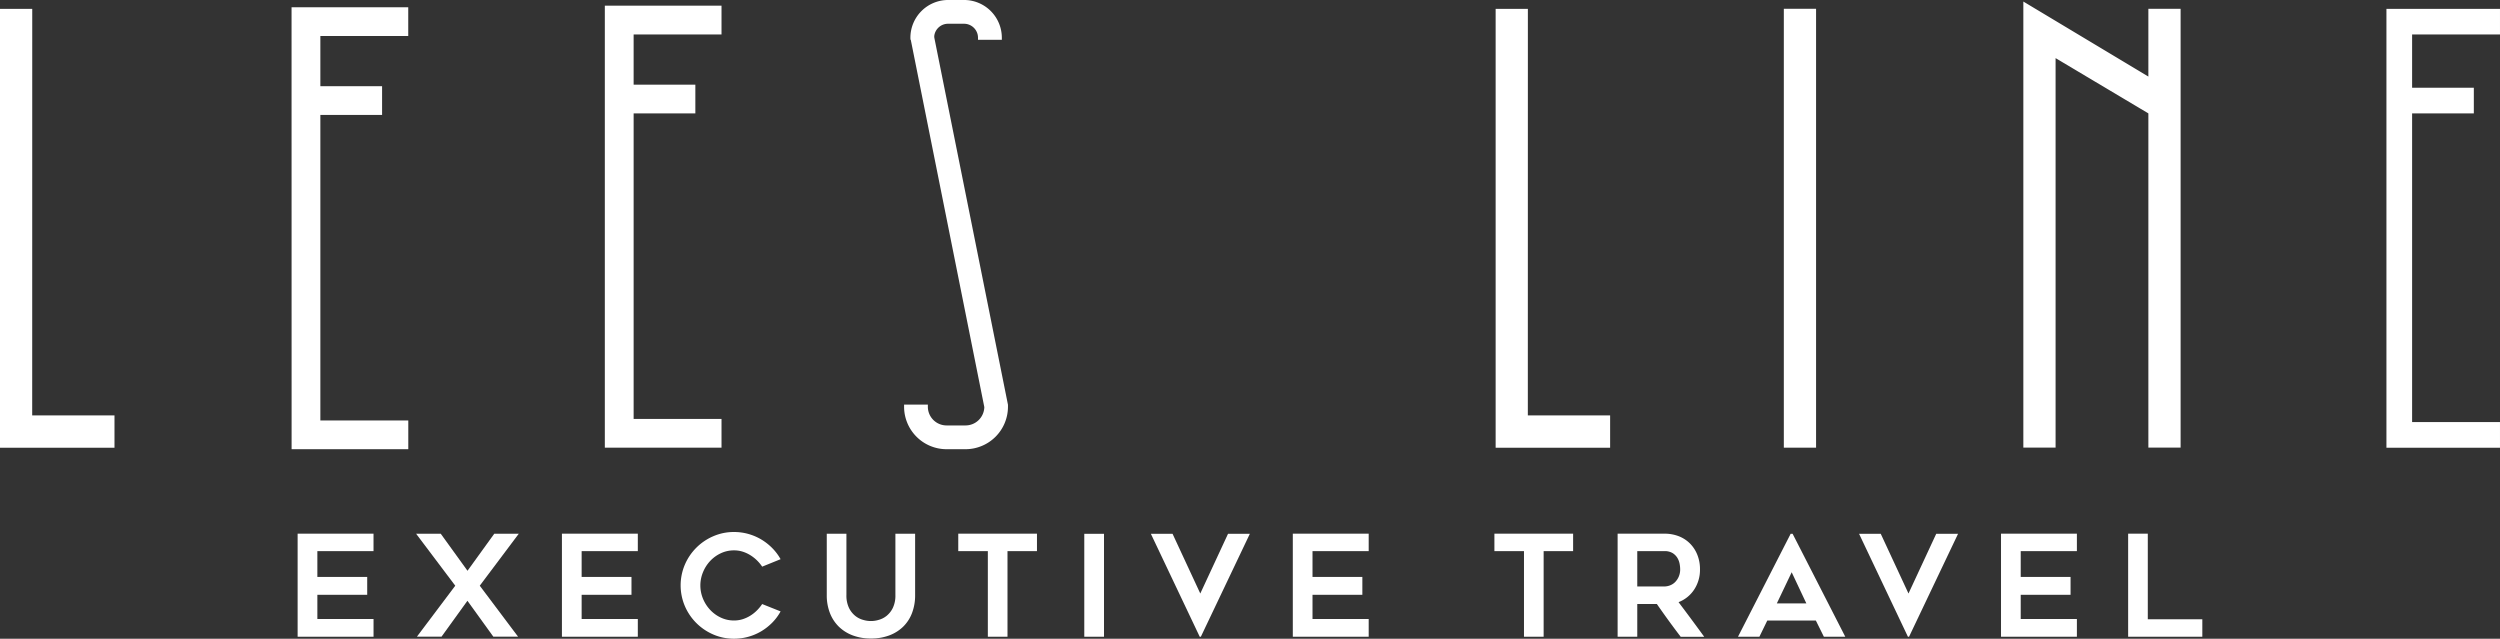
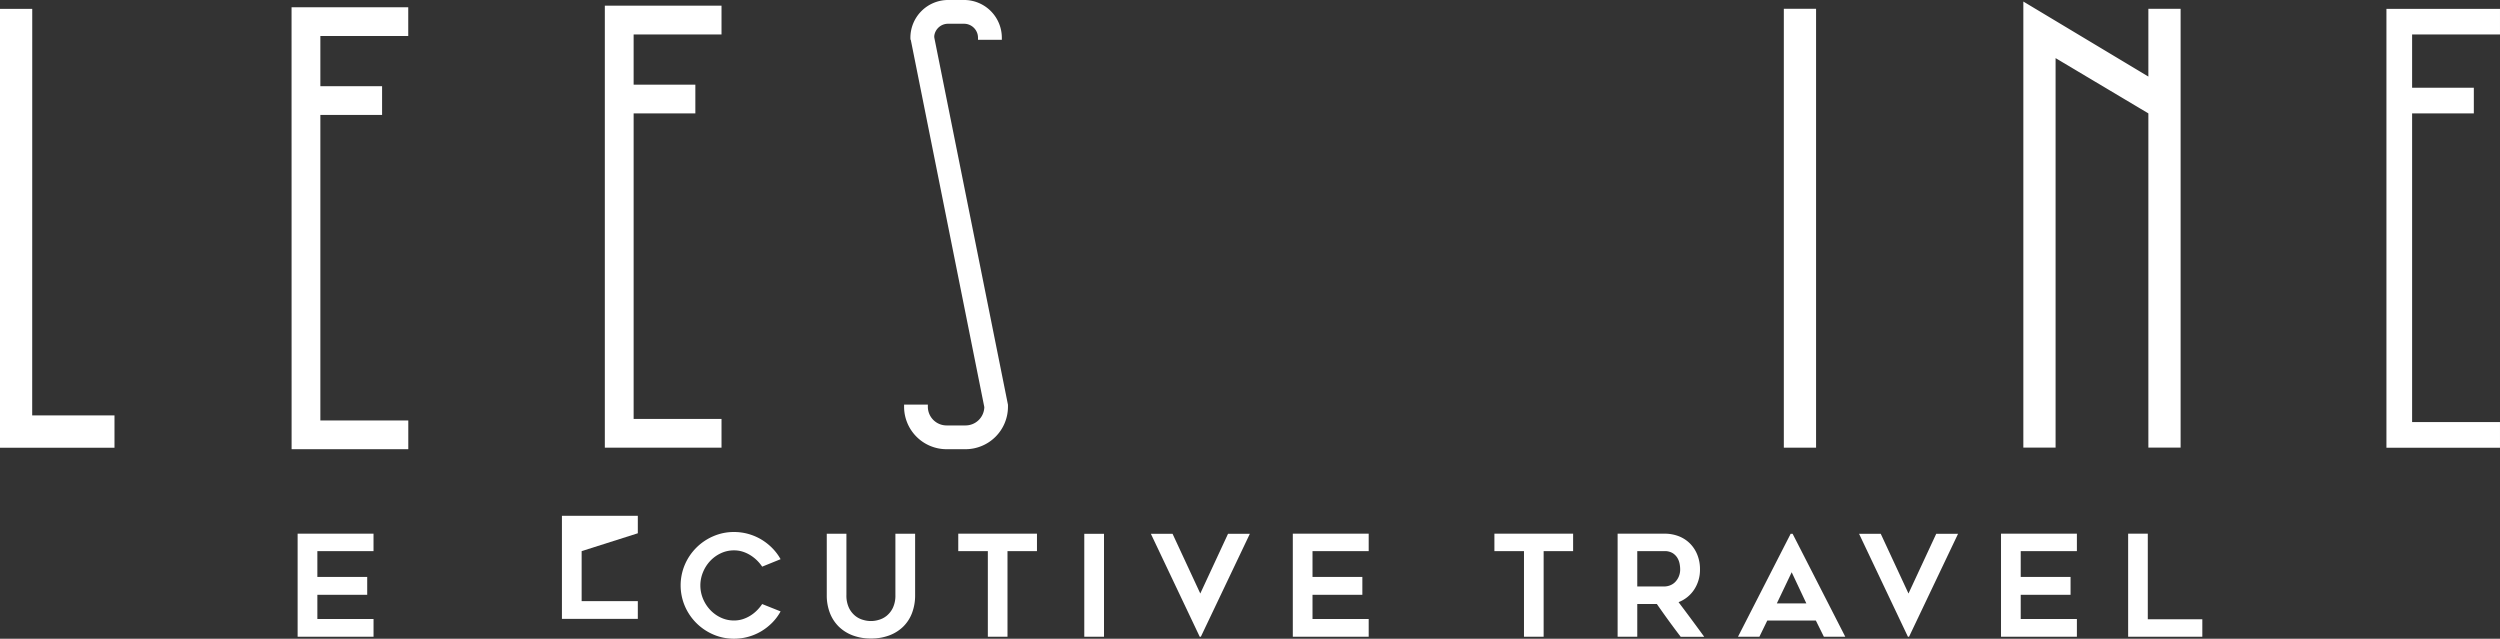
<svg xmlns="http://www.w3.org/2000/svg" viewBox="0 0 203.537 52">
  <rect x="0" y="0" width="203.537" height="52" fill="#333333" stroke="none" />
  <g fill="#fff">
    <path d="M25.838 44.87v2.1h4.058v1.456h-4.058v1.972h4.574v1.444h-6.181v-8.391h6.179v1.421Z" data-name="Path 8127" />
-     <path d="m37.065 47.685-3.187-4.23h2.006l2.178 3.015 2.178-3.015h1.995l-3.175 4.23 3.118 4.15h-2.013l-2.109-2.923-2.109 2.923h-2.004Z" data-name="Path 8128" />
-     <path d="M47.354 44.87v2.1h4.058v1.456h-4.058v1.972h4.574v1.444h-6.179v-8.391h6.179v1.421Z" data-name="Path 8129" />
+     <path d="M47.354 44.87v2.1h4.058h-4.058v1.972h4.574v1.444h-6.179v-8.391h6.179v1.421Z" data-name="Path 8129" />
    <path d="M63.552 49.777a4.062 4.062 0 0 1-.676.911 4.5 4.5 0 0 1-.888.7 4.338 4.338 0 0 1-2.23.613 4.181 4.181 0 0 1-1.685-.344 4.4 4.4 0 0 1-2.316-2.315 4.305 4.305 0 0 1 0-3.37 4.4 4.4 0 0 1 2.316-2.315 4.179 4.179 0 0 1 1.685-.344 4.309 4.309 0 0 1 1.175.16 4.356 4.356 0 0 1 1.055.453 4.5 4.5 0 0 1 .888.7 4.191 4.191 0 0 1 .676.9l-1.5.608a3.186 3.186 0 0 0-.43-.516 3.122 3.122 0 0 0-.544-.424 2.748 2.748 0 0 0-.631-.286 2.3 2.3 0 0 0-.688-.1 2.484 2.484 0 0 0-1.072.235 2.825 2.825 0 0 0-.865.625 3 3 0 0 0-.585.911 2.821 2.821 0 0 0 0 2.172 3.018 3.018 0 0 0 .585.906 2.829 2.829 0 0 0 .865.625 2.48 2.48 0 0 0 1.072.235 2.305 2.305 0 0 0 .688-.1 2.729 2.729 0 0 0 .631-.287 2.933 2.933 0 0 0 .544-.43 3.369 3.369 0 0 0 .43-.522Z" data-name="Path 8130" />
    <path d="M70.91 51.985a4.145 4.145 0 0 1-1.479-.252 3.249 3.249 0 0 1-1.135-.711 3.14 3.14 0 0 1-.728-1.112 3.945 3.945 0 0 1-.257-1.456v-5h1.6v4.99a2.324 2.324 0 0 0 .206 1.042 1.9 1.9 0 0 0 .51.652 1.764 1.764 0 0 0 .653.332 2.175 2.175 0 0 0 1.25 0 1.77 1.77 0 0 0 .653-.332 1.9 1.9 0 0 0 .51-.652 2.324 2.324 0 0 0 .206-1.042v-4.99h1.605v5a4.009 4.009 0 0 1-.252 1.456 3.085 3.085 0 0 1-.722 1.112 3.259 3.259 0 0 1-1.135.711 4.181 4.181 0 0 1-1.49.252" data-name="Path 8131" />
    <path d="M84.425 44.87h-2.4v6.969h-1.6V44.87h-2.408v-1.421h6.408Z" data-name="Path 8132" />
    <path d="M88.277 43.46h1.605v8.38h-1.605z" data-name="Rectangle 77" />
    <path d="m101.756 43.46-3.989 8.38h-.092l-3.977-8.38h1.765l2.258 4.861 2.258-4.861Z" data-name="Path 8133" />
    <path d="M106.858 44.87v2.1h4.058v1.456h-4.058v1.972h4.574v1.444h-6.178v-8.391h6.178v1.421Z" data-name="Path 8134" />
    <path d="M128.075 44.87h-2.4v6.969h-1.6V44.87h-2.408v-1.421h6.408Z" data-name="Path 8135" />
    <path d="M133.298 51.84h-1.6v-8.391h3.812a3.17 3.17 0 0 1 1.177.212 2.622 2.622 0 0 1 .913.6 2.719 2.719 0 0 1 .591.917 3.113 3.113 0 0 1 .213 1.163 2.917 2.917 0 0 1-.476 1.663 2.663 2.663 0 0 1-1.269 1.02q1.058 1.4 2.089 2.82h-1.914q-.5-.654-.982-1.318t-.96-1.352h-1.594Zm0-4.092h2.205a1.312 1.312 0 0 0 .451-.086 1.18 1.18 0 0 0 .417-.264 1.453 1.453 0 0 0 .3-.442 1.482 1.482 0 0 0 .12-.619 2.489 2.489 0 0 0-.046-.436 1.421 1.421 0 0 0-.182-.481 1.2 1.2 0 0 0-.388-.39 1.242 1.242 0 0 0-.674-.16h-2.203Z" data-name="Path 8136" />
    <path d="m141.498 51.84 4.287-8.38h.161l4.287 8.38h-1.742l-.653-1.318h-3.955l-.642 1.318Zm3.164-2.717h2.4l-1.192-2.533Z" data-name="Path 8137" />
    <path d="m159.414 43.46-3.989 8.38h-.092l-3.977-8.38h1.765l2.258 4.861 2.258-4.861Z" data-name="Path 8138" />
    <path d="M164.516 44.87v2.1h4.058v1.456h-4.058v1.972h4.574v1.444h-6.178v-8.391h6.178v1.421Z" data-name="Path 8139" />
    <path d="M179.302 50.418v1.421h-6.04v-8.391h1.6v6.969Z" data-name="Path 8140" />
    <path d="M2.625.72H0v35.732h9.321V33.82h-6.7Z" data-name="Path 8141" />
-     <path d="M124.392.72h-2.625v35.732h9.321V33.82h-6.7Z" data-name="Path 8142" />
    <path d="M145.23.715h2.625v35.732h-2.625z" data-name="Rectangle 78" />
    <path d="M174.909 6.233 164.73.126v36.317h2.625V4.732l7.554 4.5v27.211h2.625V.715h-2.625Z" data-name="Path 8143" />
    <path d="M203.536 2.805V.72h-9.245v35.732h9.245v-2.09h-7.155V9.233h5.025v-2.09h-5.025V2.806Z" data-name="Path 8144" />
    <path d="M49.242 36.447h9.5v-2.341h-7.155V9.232h5.025V6.891h-5.025V2.804h7.155V.463h-9.5Z" data-name="Path 8145" />
    <path d="M23.741 36.573h9.5v-2.341h-7.159V9.359h5.025V7.018h-5.025V2.931h7.155V.59h-9.5Z" data-name="Path 8146" />
    <path d="M76.08 3.131a.679.679 0 0 1-.013-.239 1.13 1.13 0 0 1 1.119-.958h1.3a1.139 1.139 0 0 1 1.138 1.137v.167h1.94v-.167a3.075 3.075 0 0 0-3.072-3.072h-1.3a3.075 3.075 0 0 0-3.072 3.072v.042l.008.125h.022l5.988 29.906a1.531 1.531 0 0 1-1.523 1.493h-1.551a1.525 1.525 0 0 1-1.523-1.523v-.175h-1.935v.176a3.461 3.461 0 0 0 3.457 3.457h1.544a3.461 3.461 0 0 0 3.457-3.457v-.158Z" data-name="Path 8147" />
  </g>
</svg>